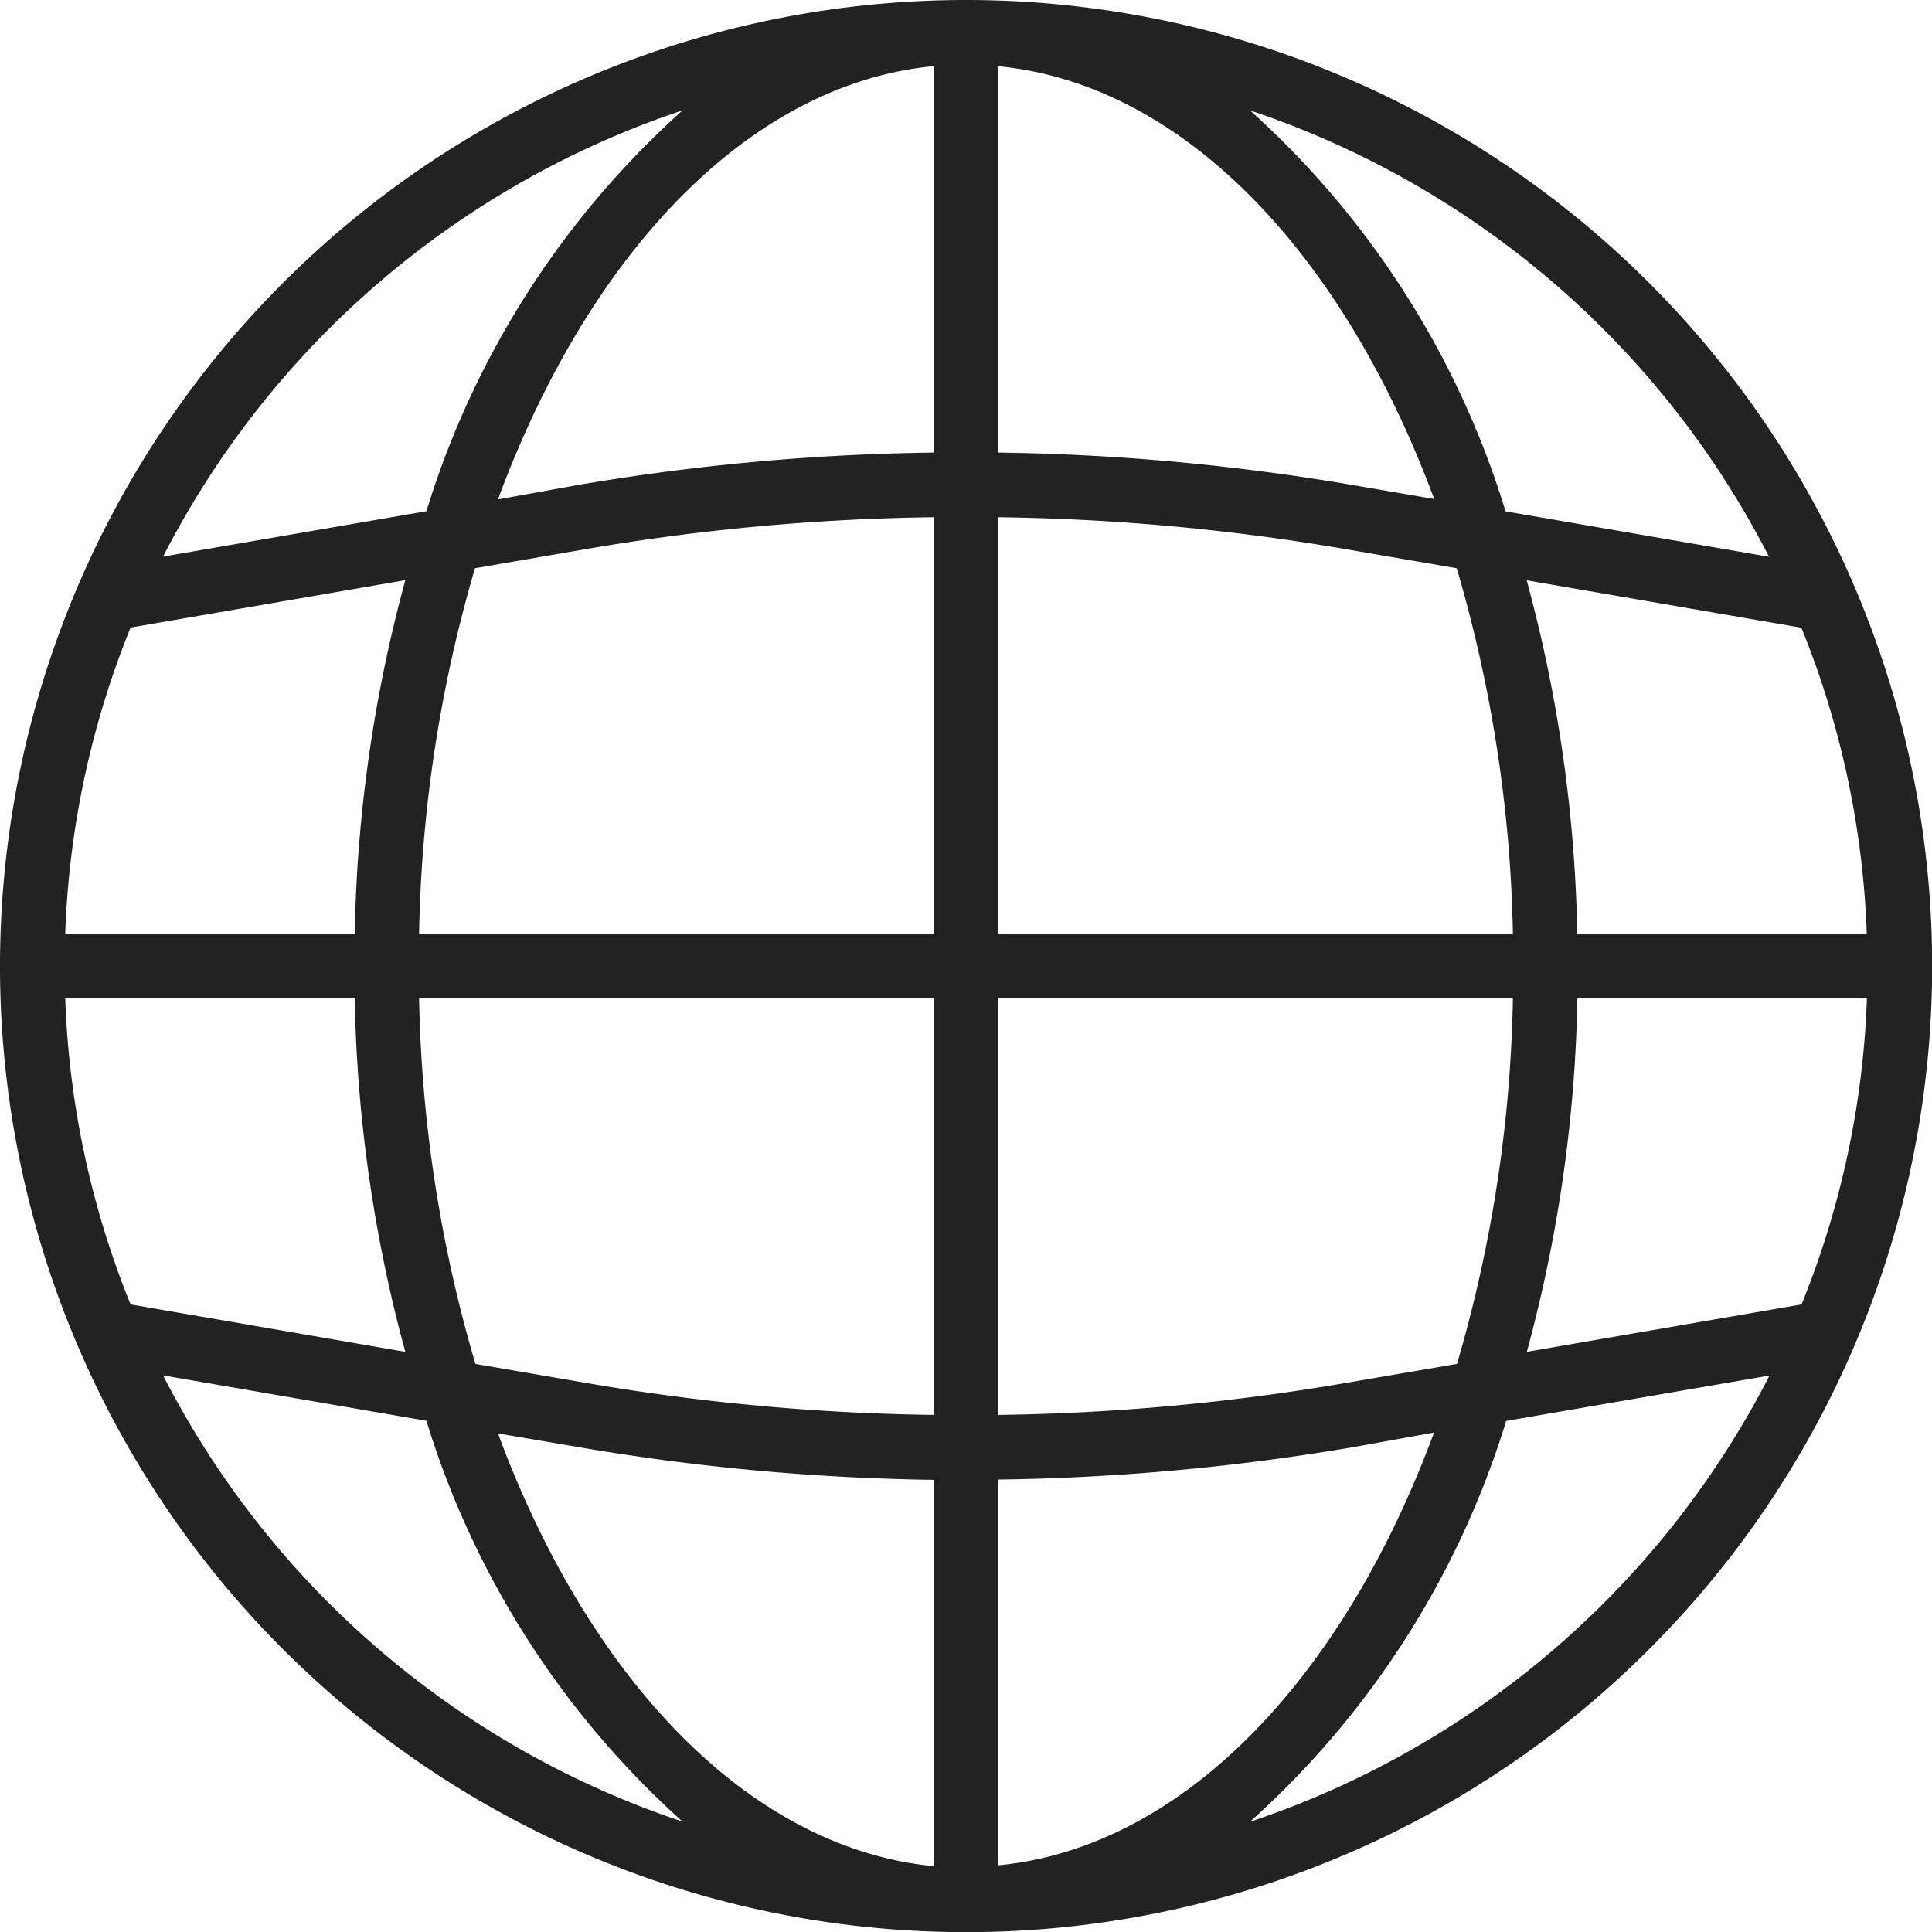
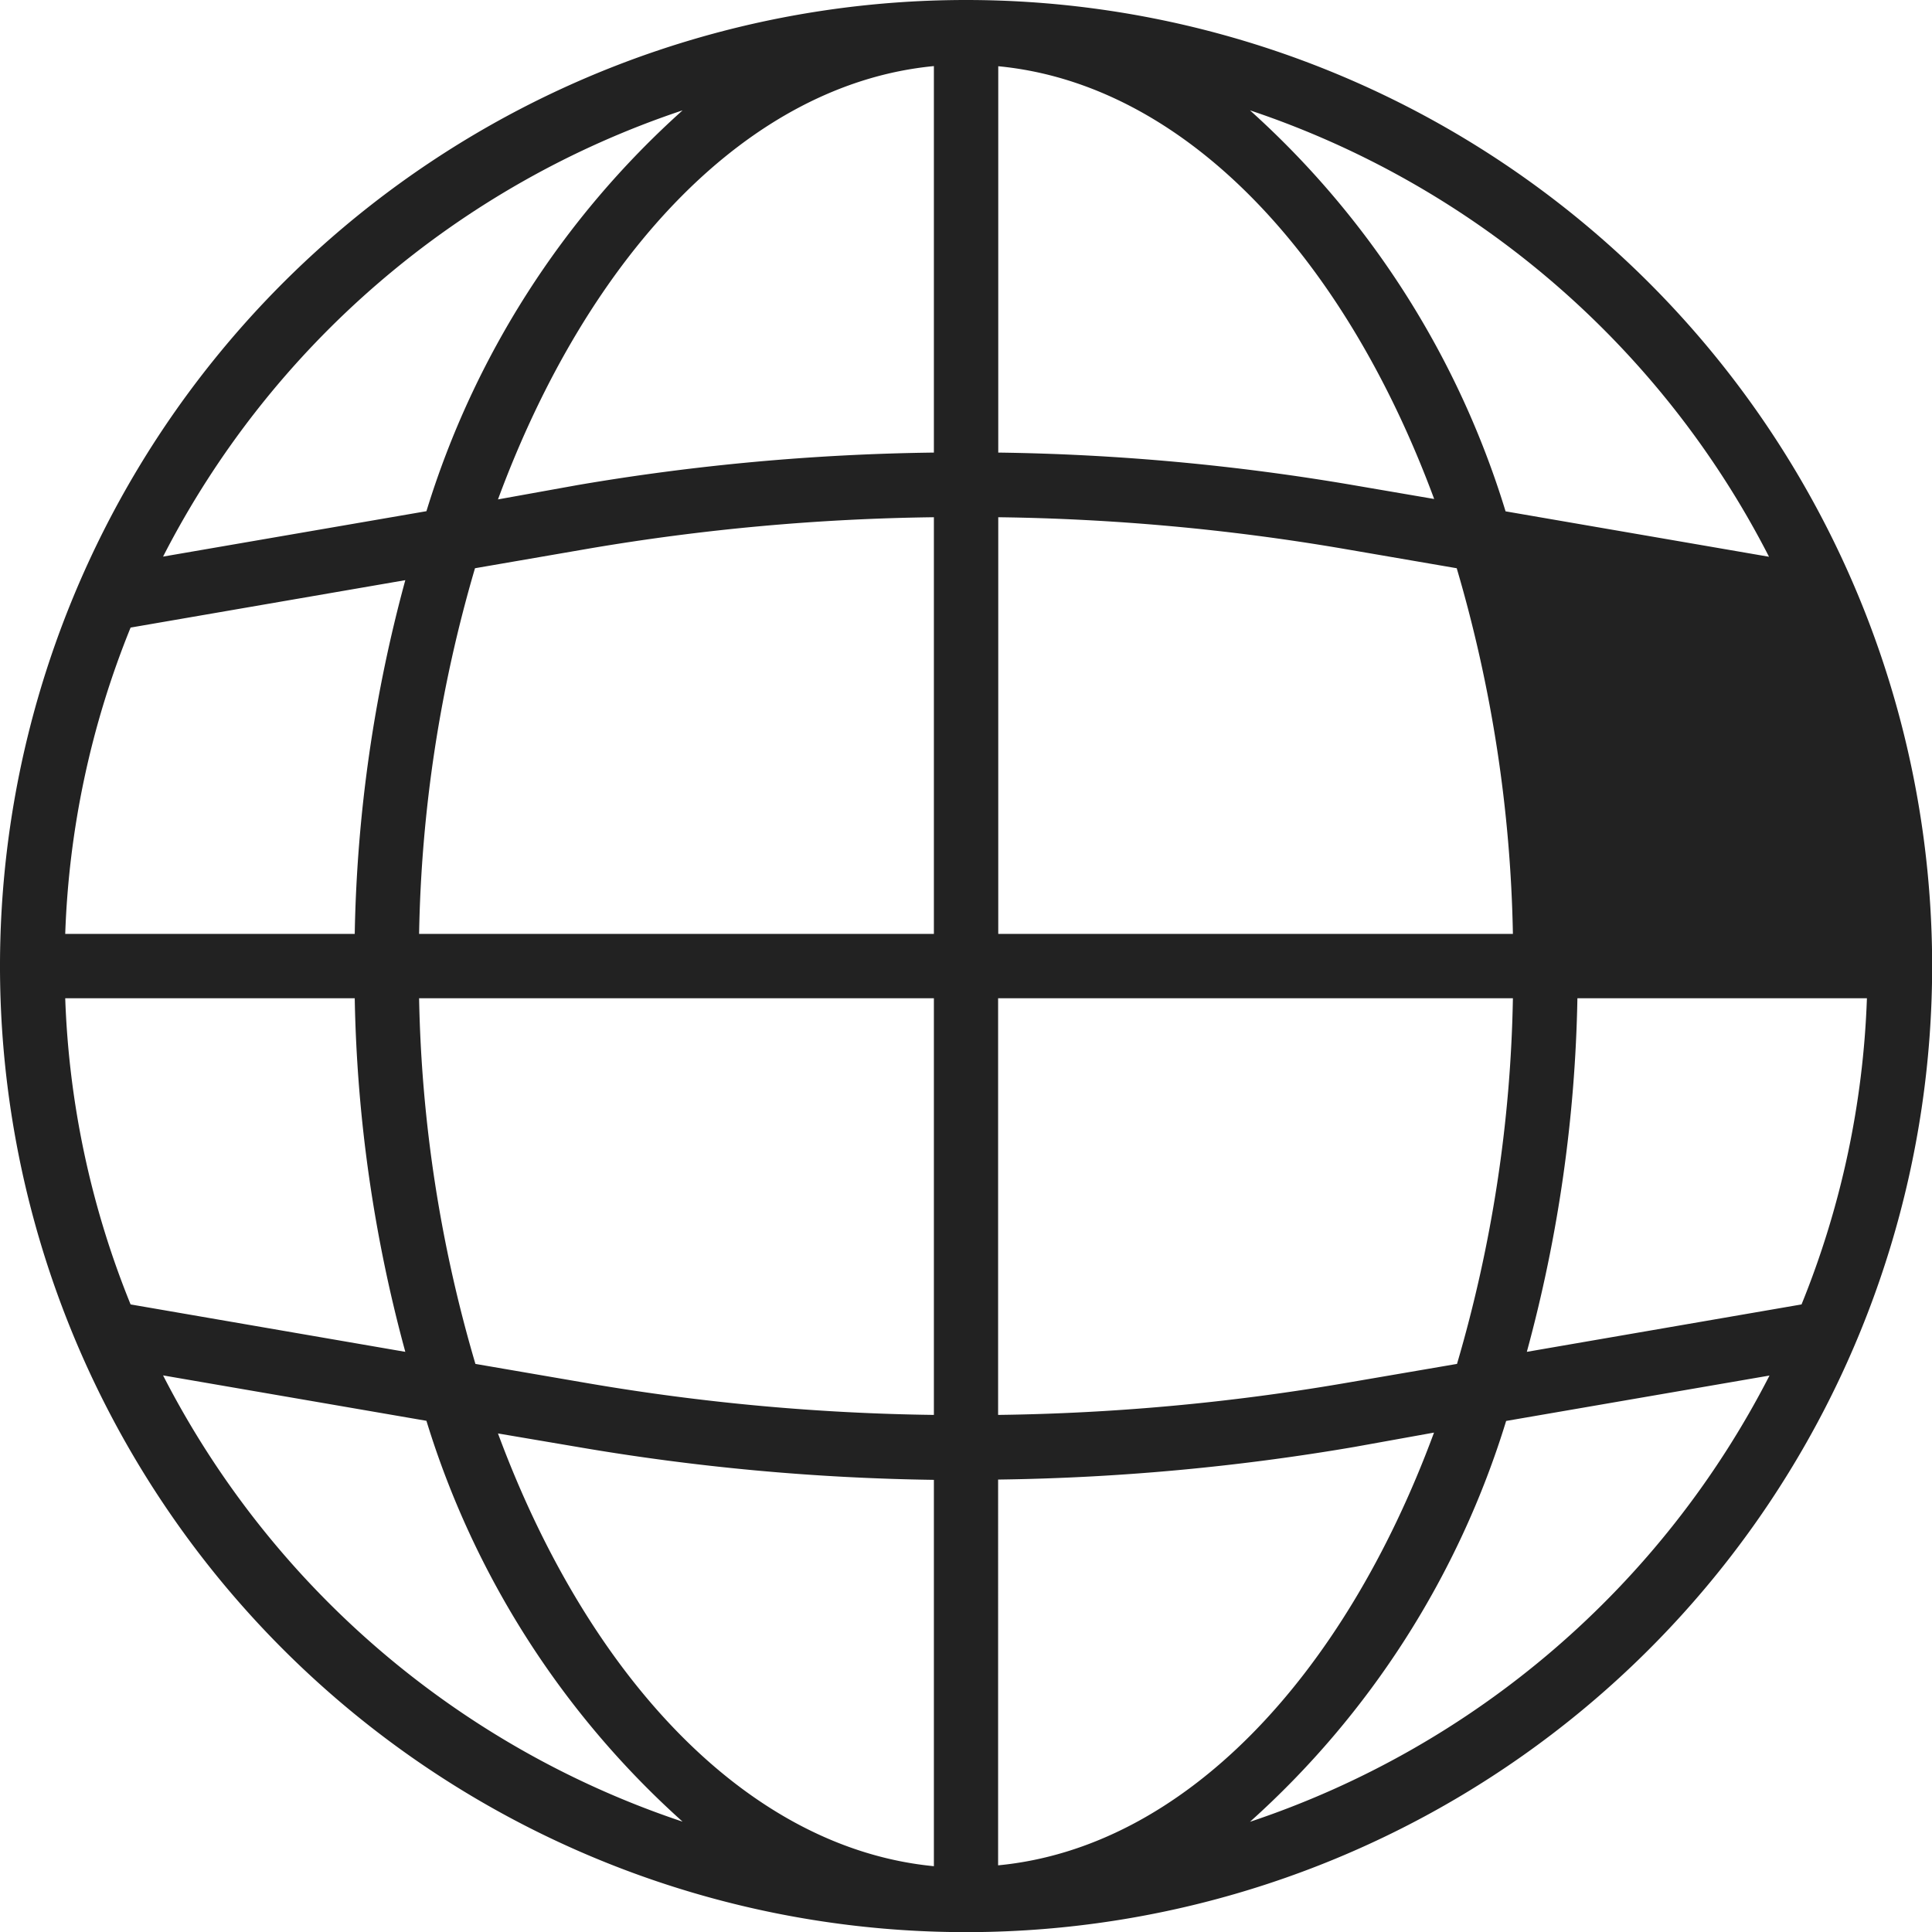
<svg xmlns="http://www.w3.org/2000/svg" width="13.447" height="13.447" viewBox="0 0 13.447 13.447">
-   <path id="language" d="M6.724,0a6.724,6.724,0,1,0,6.724,6.724A6.724,6.724,0,0,0,6.724,0Zm5.815,9.079-1.912.33a10.034,10.034,0,0,0,.352-2.461h2.015A6.234,6.234,0,0,1,12.539,9.079ZM.454,6.948H2.469a10.034,10.034,0,0,0,.352,2.461L.909,9.079A6.234,6.234,0,0,1,.454,6.948Zm.455-2.58,1.912-.33A10.034,10.034,0,0,0,2.469,6.5H.454A6.234,6.234,0,0,1,.909,4.368ZM6.948,3.6a15.418,15.418,0,0,1,2.4.219l.791.136A9.62,9.62,0,0,1,10.53,6.5H6.948Zm2.479-.222A15.886,15.886,0,0,0,6.948,3.15V.461c1.285.123,2.4,1.3,3.034,3.012ZM6.5,3.15a15.884,15.884,0,0,0-2.479.226l-.555.1C4.1,1.76,5.215.583,6.5.46Zm-2.4.668A15.414,15.414,0,0,1,6.5,3.6V6.5H2.917a9.62,9.62,0,0,1,.389-2.545Zm-1.18,3.13H6.5v2.9a15.418,15.418,0,0,1-2.4-.219l-.791-.136A9.62,9.62,0,0,1,2.917,6.948Zm1.1,3.123A15.94,15.94,0,0,0,6.5,10.3v2.689c-1.285-.124-2.4-1.3-3.034-3.012Zm2.927.227a15.938,15.938,0,0,0,2.479-.227l.555-.1c-.633,1.713-1.749,2.889-3.034,3.012Zm2.4-.669a15.414,15.414,0,0,1-2.4.219v-2.9H10.53a9.62,9.62,0,0,1-.389,2.545ZM10.978,6.5a10.034,10.034,0,0,0-.352-2.461l1.912.33A6.234,6.234,0,0,1,12.993,6.5Zm1.334-2.625-1.833-.316A6.18,6.18,0,0,0,8.7.768,6.305,6.305,0,0,1,12.312,3.874ZM4.751.768a6.18,6.18,0,0,0-1.783,2.79l-1.833.316A6.305,6.305,0,0,1,4.751.768ZM1.135,9.573l1.833.316a6.18,6.18,0,0,0,1.783,2.79A6.305,6.305,0,0,1,1.135,9.573ZM8.7,12.68a6.18,6.18,0,0,0,1.783-2.79l1.833-.316A6.305,6.305,0,0,1,8.7,12.68Zm0,0" fill="#222" />
+   <path id="language" d="M6.724,0a6.724,6.724,0,1,0,6.724,6.724A6.724,6.724,0,0,0,6.724,0Zm5.815,9.079-1.912.33a10.034,10.034,0,0,0,.352-2.461h2.015A6.234,6.234,0,0,1,12.539,9.079ZM.454,6.948H2.469a10.034,10.034,0,0,0,.352,2.461L.909,9.079A6.234,6.234,0,0,1,.454,6.948Zm.455-2.58,1.912-.33A10.034,10.034,0,0,0,2.469,6.5H.454A6.234,6.234,0,0,1,.909,4.368ZM6.948,3.6a15.418,15.418,0,0,1,2.4.219l.791.136A9.62,9.62,0,0,1,10.53,6.5H6.948Zm2.479-.222A15.886,15.886,0,0,0,6.948,3.15V.461c1.285.123,2.4,1.3,3.034,3.012ZM6.5,3.15a15.884,15.884,0,0,0-2.479.226l-.555.1C4.1,1.76,5.215.583,6.5.46Zm-2.4.668A15.414,15.414,0,0,1,6.5,3.6V6.5H2.917a9.62,9.62,0,0,1,.389-2.545Zm-1.18,3.13H6.5v2.9a15.418,15.418,0,0,1-2.4-.219l-.791-.136A9.62,9.62,0,0,1,2.917,6.948Zm1.1,3.123A15.94,15.94,0,0,0,6.5,10.3v2.689c-1.285-.124-2.4-1.3-3.034-3.012Zm2.927.227a15.938,15.938,0,0,0,2.479-.227l.555-.1c-.633,1.713-1.749,2.889-3.034,3.012Zm2.4-.669a15.414,15.414,0,0,1-2.4.219v-2.9H10.53a9.62,9.62,0,0,1-.389,2.545ZM10.978,6.5l1.912.33A6.234,6.234,0,0,1,12.993,6.5Zm1.334-2.625-1.833-.316A6.18,6.18,0,0,0,8.7.768,6.305,6.305,0,0,1,12.312,3.874ZM4.751.768a6.18,6.18,0,0,0-1.783,2.79l-1.833.316A6.305,6.305,0,0,1,4.751.768ZM1.135,9.573l1.833.316a6.18,6.18,0,0,0,1.783,2.79A6.305,6.305,0,0,1,1.135,9.573ZM8.7,12.68a6.18,6.18,0,0,0,1.783-2.79l1.833-.316A6.305,6.305,0,0,1,8.7,12.68Zm0,0" fill="#222" />
</svg>